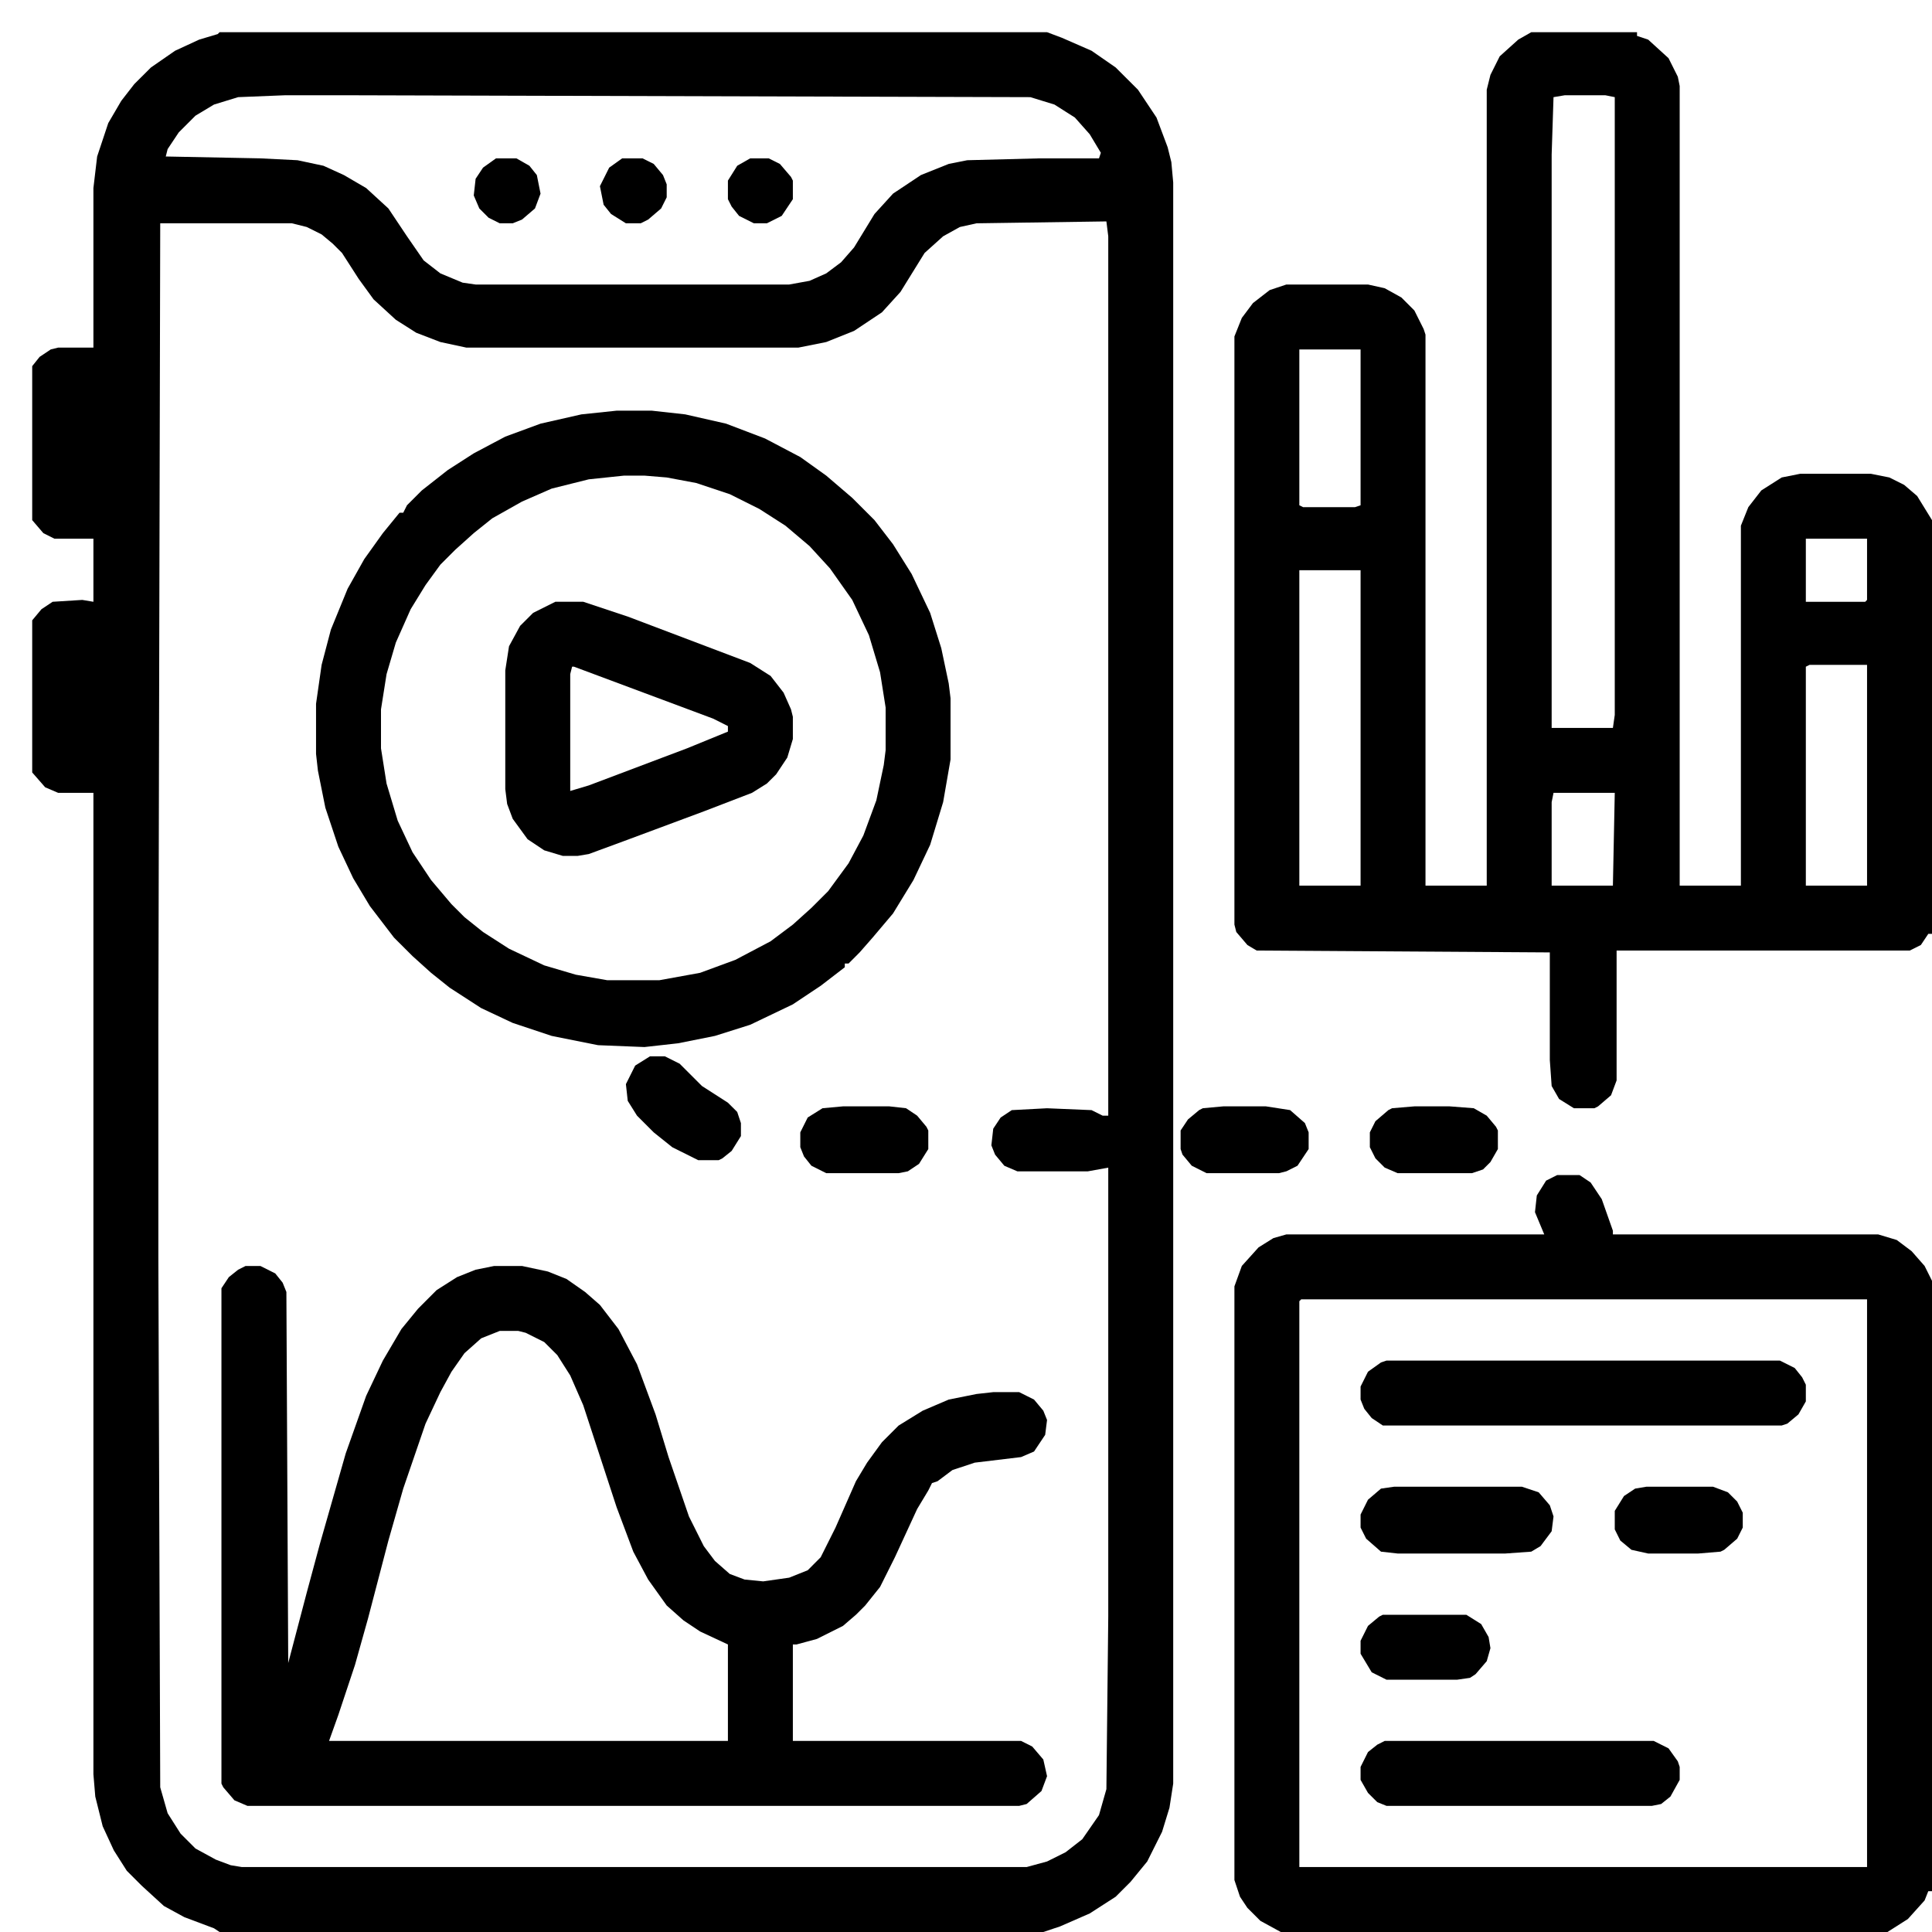
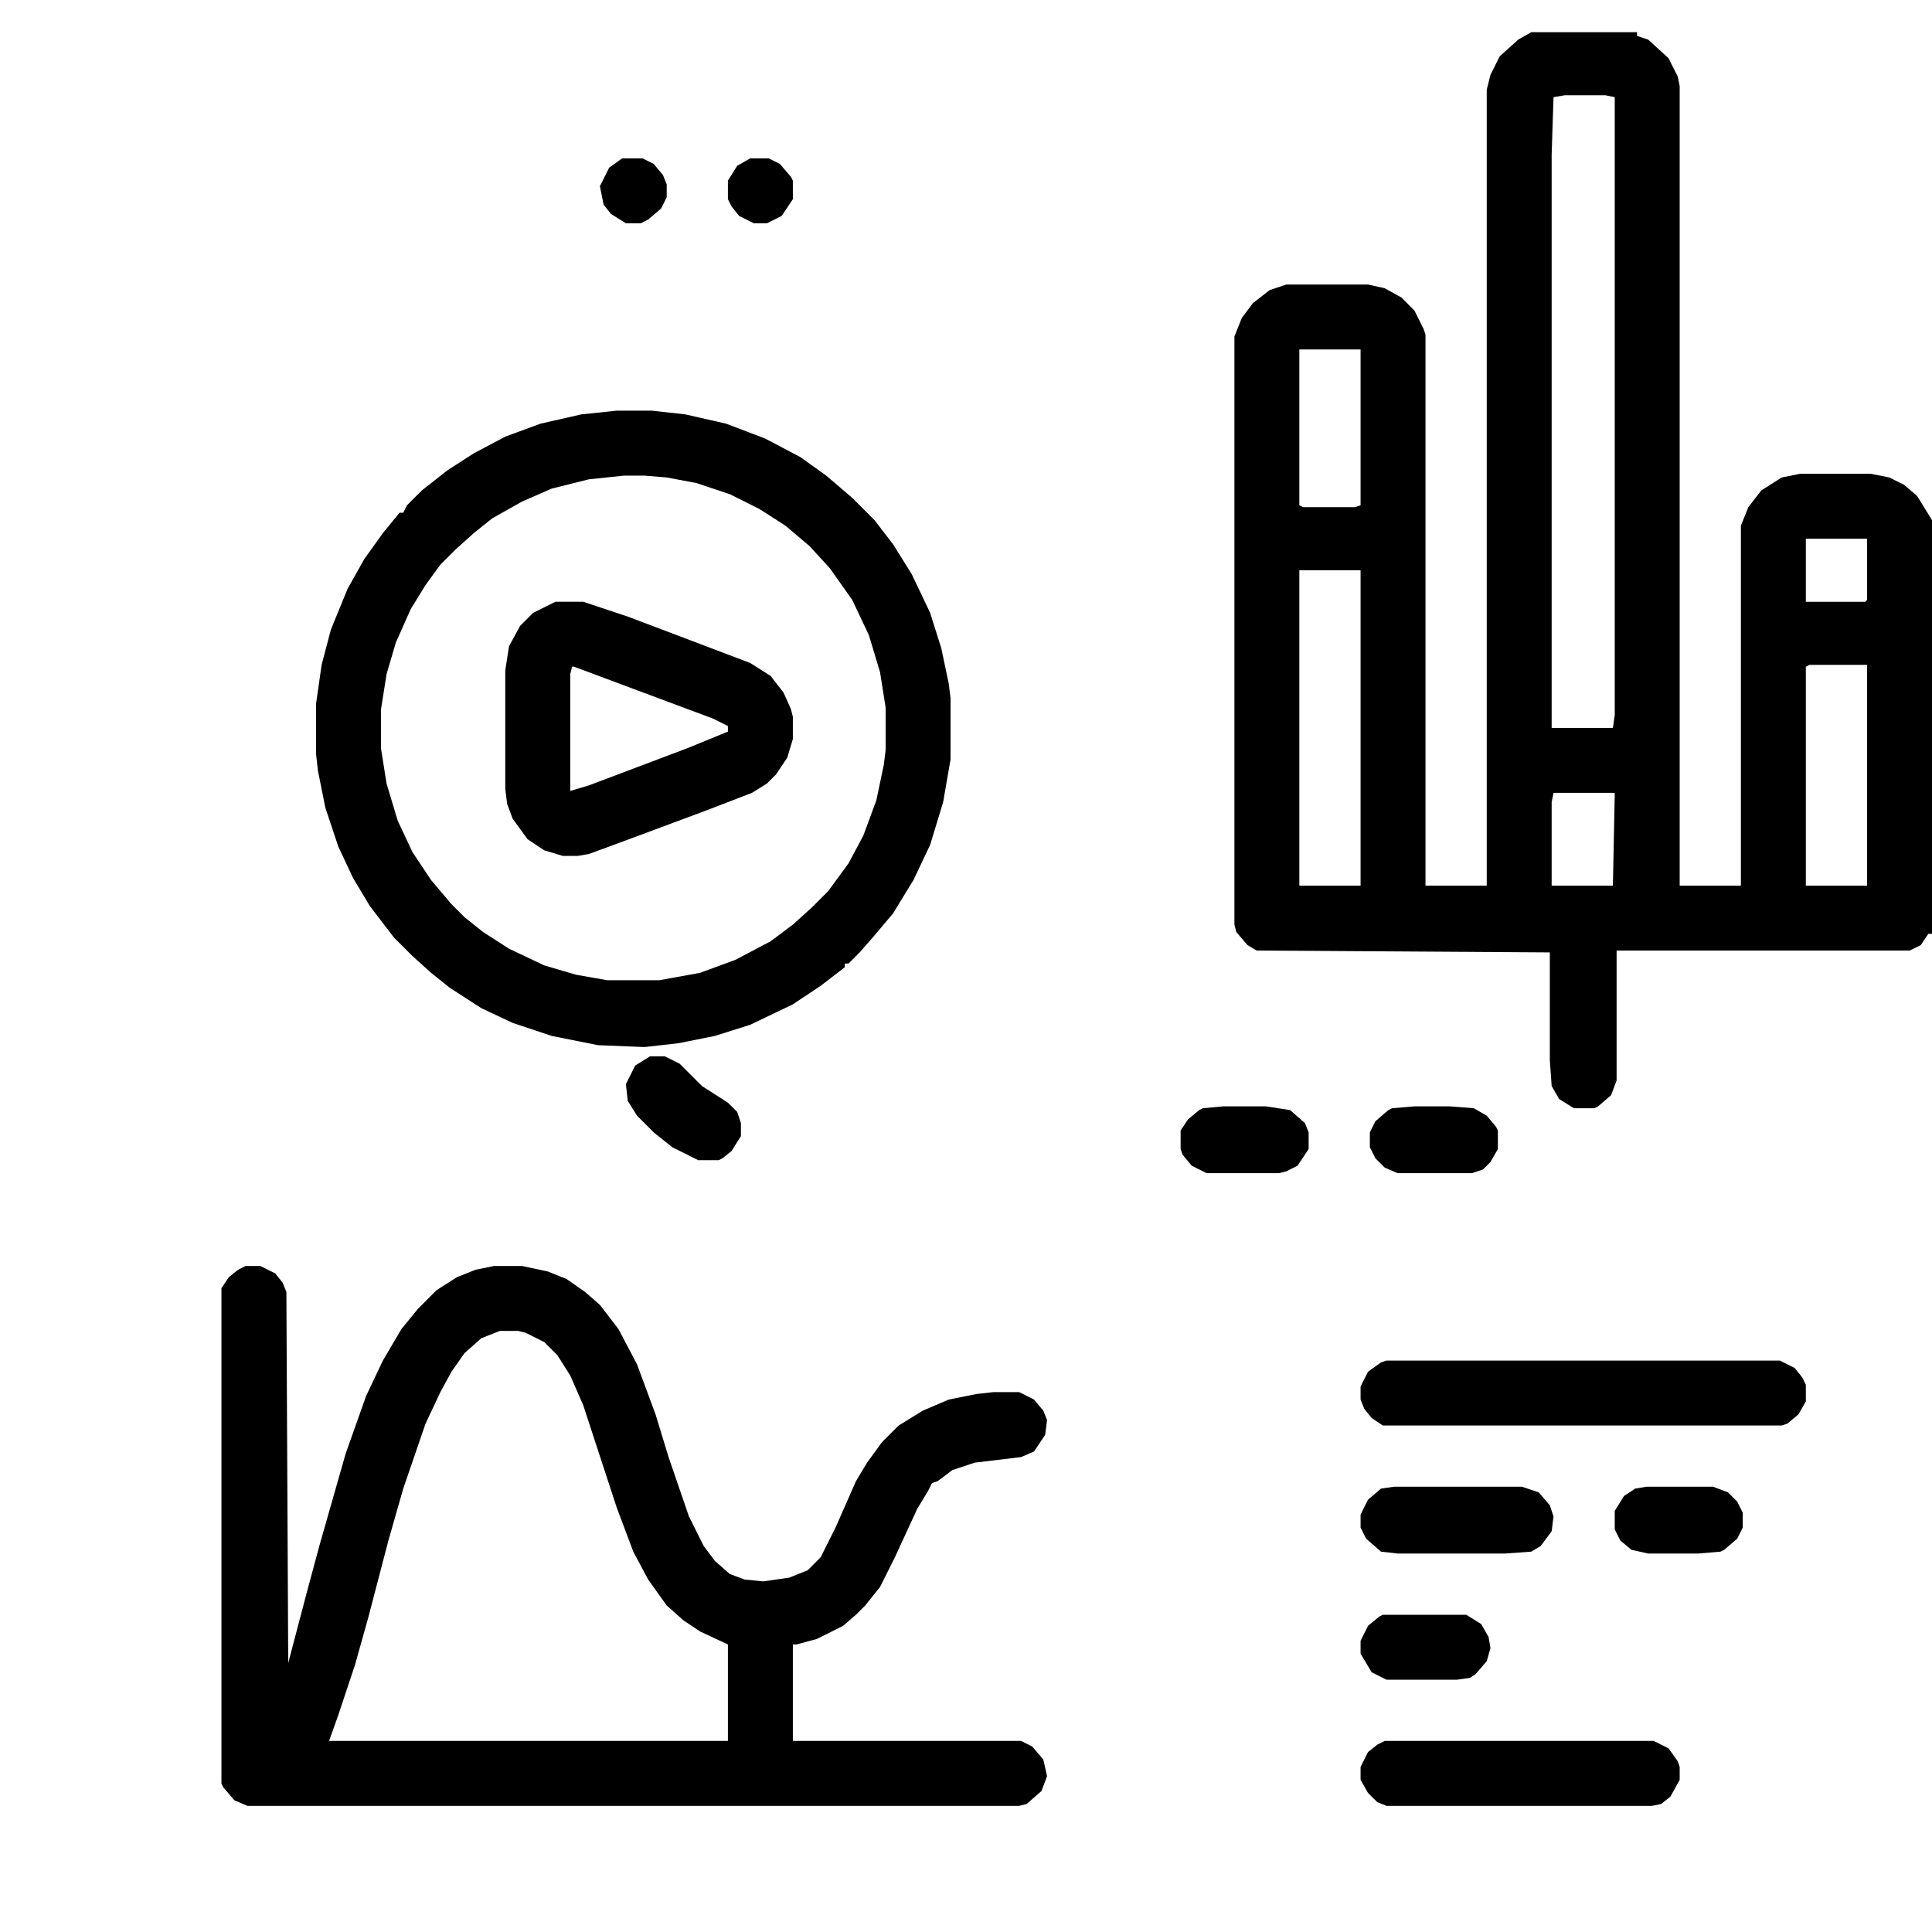
<svg xmlns="http://www.w3.org/2000/svg" width="60" height="60" viewBox="0 0 60 60" fill="none">
-   <path d="M6.819 1H32.517L32.977 1.173L33.899 1.576L34.648 2.095L35.34 2.786L35.916 3.65L36.262 4.572L36.377 5.033L36.435 5.667V55.391L36.319 56.14L36.089 56.889L35.628 57.81L35.109 58.444L34.648 58.905L33.842 59.424L32.92 59.827L32.401 60H6.819L6.646 59.885L5.725 59.539L5.091 59.193L4.399 58.56L3.938 58.099L3.535 57.465L3.189 56.716L2.959 55.794L2.901 55.102V24.623H1.807L1.403 24.45L1 23.989V19.265L1.288 18.919L1.634 18.689L2.556 18.631L2.901 18.689V16.73H1.691L1.346 16.557L1 16.153V11.371L1.23 11.083L1.576 10.852L1.807 10.795H2.901V5.84L3.017 4.86L3.362 3.823L3.766 3.132L4.169 2.613L4.688 2.095L5.437 1.576L6.186 1.23L6.762 1.058L6.819 1ZM8.836 2.959L7.396 3.017L6.646 3.247L6.07 3.593L5.552 4.111L5.206 4.63L5.148 4.86L8.087 4.918L9.239 4.976L10.046 5.148L10.68 5.437L11.371 5.84L12.062 6.474L12.639 7.338L13.157 8.087L13.676 8.49L14.367 8.778L14.771 8.836H24.508L25.142 8.721L25.66 8.49L26.121 8.145L26.524 7.684L27.158 6.646L27.734 6.013L28.599 5.437L29.463 5.091L30.039 4.976L32.286 4.918H34.13L34.188 4.745L33.842 4.169L33.381 3.65L32.747 3.247L31.998 3.017L11.083 2.959H8.836ZM34.303 6.877L30.327 6.935L29.809 7.05L29.29 7.338L28.714 7.856L27.965 9.066L27.389 9.7L26.524 10.276L25.66 10.622L24.796 10.795H14.482L13.676 10.622L12.927 10.334L12.293 9.931L11.602 9.297L11.141 8.663L10.622 7.856L10.334 7.568L9.988 7.28L9.527 7.05L9.066 6.935H4.976L4.918 31.94V39.027L4.976 55.506L5.206 56.312L5.609 56.946L6.07 57.407L6.704 57.753L7.165 57.926L7.511 57.983H31.883L32.517 57.81L33.093 57.523L33.611 57.119L34.13 56.37L34.36 55.563L34.418 50.205V36.262L33.784 36.377H31.595L31.191 36.204L30.903 35.858L30.788 35.57L30.846 35.052L31.076 34.706L31.422 34.476L32.517 34.418L33.899 34.476L34.245 34.648H34.418V7.338L34.36 6.877H34.303Z" fill="black" />
  <path d="M47.555 1H50.839V1.115L51.185 1.23L51.818 1.807L52.106 2.383L52.164 2.671V27.504H54.065V16.326L54.296 15.75L54.699 15.231L55.333 14.828L55.909 14.713H58.099L58.675 14.828L59.136 15.059L59.539 15.404L60 16.153V29.002H59.885L59.654 29.348L59.309 29.52H50.205V33.554L50.032 34.015L49.629 34.36L49.514 34.418H48.88L48.419 34.13L48.188 33.727L48.131 32.92V29.578L39.027 29.52L38.739 29.348L38.394 28.944L38.336 28.714V10.449L38.566 9.873L38.912 9.412L39.431 9.009L39.949 8.836H42.484L43.003 8.951L43.522 9.239L43.925 9.643L44.213 10.219L44.27 10.392V27.504H46.172V2.786L46.287 2.325L46.575 1.749L47.151 1.23L47.555 1ZM48.592 2.959L48.246 3.017L48.188 4.803V22.606H50.09L50.148 22.203V3.017L49.859 2.959H48.592ZM40.352 10.852V15.692L40.468 15.75H42.081L42.254 15.692V10.852H40.352ZM56.082 16.73V18.689H57.926L57.983 18.631V16.73H56.082ZM40.352 17.709V27.504H42.254V17.709H40.352ZM56.197 20.648L56.082 20.705V27.504H57.983V20.648H56.197ZM48.246 24.623L48.188 24.911V27.504H50.09L50.148 24.623H48.246Z" fill="black" />
  <path d="M7.626 39.316H8.087L8.548 39.547L8.778 39.835L8.894 40.123L8.951 51.647L9.527 49.457L9.931 47.959L10.737 45.136L11.371 43.35L11.89 42.255L12.466 41.275L12.984 40.642L13.56 40.065L14.194 39.662L14.771 39.432L15.347 39.316H16.211L17.018 39.489L17.594 39.72L18.17 40.123L18.631 40.526L19.207 41.275L19.783 42.37L20.359 43.926L20.763 45.251L21.396 47.095L21.857 48.017L22.203 48.477L22.664 48.881L23.125 49.054L23.701 49.111L24.508 48.996L25.084 48.766L25.487 48.362L25.948 47.44L26.582 46L26.928 45.424L27.389 44.79L27.907 44.272L28.656 43.81L29.463 43.465L30.327 43.292L30.846 43.234H31.652L32.113 43.465L32.401 43.81L32.517 44.099L32.459 44.56L32.113 45.078L31.71 45.251L30.27 45.424L29.578 45.654L29.117 46L28.944 46.058L28.829 46.288L28.483 46.864L27.792 48.362L27.331 49.284L26.87 49.86L26.582 50.148L26.179 50.494L25.372 50.898L24.738 51.07H24.623V54.066H31.71L32.056 54.239L32.401 54.643L32.517 55.161L32.344 55.622L31.883 56.025L31.652 56.083H7.684L7.28 55.91L6.935 55.507L6.877 55.392V40.008L7.107 39.662L7.396 39.432L7.626 39.316ZM15.52 41.333L14.943 41.563L14.425 42.024L14.021 42.601L13.676 43.234L13.215 44.214L12.523 46.23L12.062 47.844L11.429 50.264L11.025 51.704L10.507 53.26L10.219 54.066H22.606V51.07L21.742 50.667L21.224 50.321L20.705 49.86L20.129 49.054L19.668 48.19L19.149 46.807L18.112 43.638L17.709 42.716L17.306 42.082L16.902 41.679L16.326 41.391L16.096 41.333H15.52Z" fill="black" />
-   <path d="M48.361 36.492H49.053L49.398 36.723L49.744 37.241L50.09 38.221V38.336H58.329L58.905 38.509L59.366 38.855L59.77 39.315L60 39.776V58.732H59.885L59.77 59.02L59.251 59.597L58.617 60H39.776L39.143 59.654L38.739 59.251L38.509 58.905L38.336 58.387V39.949L38.566 39.315L39.085 38.739L39.546 38.451L39.949 38.336H47.958L47.67 37.645L47.727 37.126L48.016 36.665L48.361 36.492ZM40.41 40.352L40.352 40.41V57.983H57.983V40.352H40.41Z" fill="black" />
  <path d="M19.149 12.754H20.244L21.281 12.869L22.549 13.157L23.759 13.618L24.854 14.194L25.66 14.771L26.467 15.462L27.158 16.153L27.734 16.902L28.311 17.824L28.887 19.034L29.232 20.129L29.463 21.224L29.52 21.685V23.586L29.29 24.911L28.887 26.236L28.368 27.331L27.734 28.368L27.101 29.117L26.697 29.578L26.352 29.924H26.236V30.039L25.487 30.615L24.623 31.191L23.298 31.825L22.203 32.171L21.051 32.401L20.014 32.517L18.573 32.459L17.133 32.171L15.923 31.768L14.943 31.307L13.964 30.673L13.388 30.212L12.812 29.693L12.235 29.117L11.486 28.138L10.968 27.273L10.507 26.294L10.104 25.084L9.873 23.932L9.815 23.413V21.857L9.988 20.648L10.276 19.553L10.795 18.285L11.313 17.363L11.89 16.557L12.408 15.923H12.523L12.639 15.692L13.1 15.231L13.906 14.598L14.713 14.079L15.692 13.56L16.787 13.157L18.055 12.869L19.149 12.754ZM19.38 14.771L18.285 14.886L17.133 15.174L16.211 15.577L15.289 16.096L14.713 16.557L14.137 17.075L13.676 17.536L13.215 18.17L12.754 18.919L12.293 19.956L12.005 20.936L11.832 22.03V23.24L12.005 24.335L12.351 25.487L12.812 26.467L13.388 27.331L14.021 28.08L14.425 28.483L15.001 28.944L15.808 29.463L16.902 29.981L17.882 30.27L18.861 30.442H20.475L21.742 30.212L22.837 29.809L23.932 29.232L24.623 28.714L25.199 28.195L25.718 27.677L26.352 26.812L26.812 25.948L27.216 24.854L27.446 23.759L27.504 23.298V21.973L27.331 20.878L26.985 19.726L26.467 18.631L25.775 17.651L25.142 16.96L24.393 16.326L23.586 15.808L22.664 15.347L21.627 15.001L20.705 14.828L20.014 14.771H19.38Z" fill="black" />
  <path d="M17.248 18.688H18.112L19.495 19.148L23.298 20.589L23.932 20.992L24.335 21.511L24.565 22.029L24.623 22.26V22.951L24.45 23.527L24.105 24.046L23.816 24.334L23.355 24.622L21.857 25.198L19.38 26.12L18.285 26.523L17.939 26.581H17.479L16.902 26.408L16.384 26.062L15.923 25.429L15.75 24.968L15.692 24.507V20.819L15.808 20.07L16.153 19.436L16.557 19.033L17.248 18.688ZM17.767 20.704L17.709 20.935V24.564L18.285 24.392L21.339 23.239L22.606 22.721V22.548L22.145 22.317L17.824 20.704H17.767Z" fill="black" />
  <path d="M43.06 42.254H55.275L55.736 42.484L55.967 42.773L56.082 43.003V43.522L55.852 43.925L55.506 44.213L55.333 44.27H42.945L42.6 44.04L42.369 43.752L42.254 43.464V43.06L42.484 42.6L42.888 42.312L43.06 42.254Z" fill="black" />
  <path d="M43.003 54.066H51.357L51.818 54.297L52.106 54.7L52.164 54.873V55.276L51.876 55.795L51.588 56.025L51.3 56.083H43.06L42.773 55.968L42.484 55.68L42.254 55.276V54.873L42.484 54.412L42.773 54.182L43.003 54.066Z" fill="black" />
  <path d="M43.291 46.172H47.267L47.785 46.345L48.131 46.748L48.246 47.094L48.188 47.555L47.843 48.016L47.555 48.188L46.748 48.246H43.406L42.888 48.188L42.427 47.785L42.254 47.44V47.036L42.484 46.575L42.888 46.23L43.291 46.172Z" fill="black" />
-   <path d="M26.179 34.359H27.619L28.138 34.417L28.483 34.648L28.771 34.993L28.829 35.108V35.685L28.541 36.145L28.195 36.376L27.907 36.434H25.66L25.199 36.203L24.969 35.915L24.854 35.627V35.166L25.084 34.705L25.545 34.417L26.179 34.359Z" fill="black" />
  <path d="M51.127 46.172H53.201L53.662 46.345L53.95 46.633L54.123 46.978V47.44L53.95 47.785L53.547 48.131L53.432 48.188L52.74 48.246H51.185L50.666 48.131L50.32 47.843L50.148 47.497V46.921L50.435 46.46L50.781 46.23L51.127 46.172Z" fill="black" />
  <path d="M37.99 34.359H39.315L40.065 34.475L40.525 34.878L40.641 35.166V35.685L40.295 36.203L39.949 36.376L39.719 36.434H37.472L37.011 36.203L36.723 35.857L36.665 35.685V35.108L36.895 34.763L37.241 34.475L37.356 34.417L37.99 34.359Z" fill="black" />
  <path d="M43.925 34.359H45.02L45.769 34.417L46.172 34.648L46.46 34.993L46.518 35.108V35.685L46.287 36.088L46.057 36.318L45.711 36.434H43.406L43.003 36.261L42.715 35.973L42.542 35.627V35.166L42.715 34.82L43.118 34.475L43.233 34.417L43.925 34.359Z" fill="black" />
  <path d="M20.186 32.805H20.648L21.108 33.035L21.8 33.727L22.606 34.245L22.895 34.533L23.01 34.879V35.282L22.722 35.743L22.434 35.974L22.318 36.031H21.685L20.878 35.628L20.302 35.167L19.783 34.648L19.495 34.188L19.438 33.669L19.726 33.093L20.186 32.805Z" fill="black" />
  <path d="M42.945 50.148H45.538L45.999 50.437L46.23 50.84L46.287 51.185L46.172 51.589L45.826 51.992L45.653 52.107L45.25 52.165H43.06L42.6 51.935L42.254 51.358V50.955L42.484 50.494L42.83 50.206L42.945 50.148Z" fill="black" />
-   <path d="M15.404 4.918H16.038L16.441 5.148L16.672 5.437L16.787 6.013L16.614 6.474L16.211 6.819L15.923 6.935H15.52L15.174 6.762L14.886 6.474L14.713 6.07L14.771 5.552L15.001 5.206L15.404 4.918Z" fill="black" />
  <path d="M23.298 4.918H23.874L24.22 5.091L24.565 5.494L24.623 5.609V6.186L24.277 6.704L23.816 6.935H23.413L22.952 6.704L22.722 6.416L22.606 6.186V5.609L22.895 5.148L23.298 4.918Z" fill="black" />
  <path d="M19.322 4.918H19.956L20.302 5.091L20.59 5.437L20.705 5.725V6.128L20.532 6.474L20.129 6.819L19.898 6.935H19.438L18.977 6.646L18.746 6.358L18.631 5.782L18.919 5.206L19.322 4.918Z" fill="black" />
</svg>